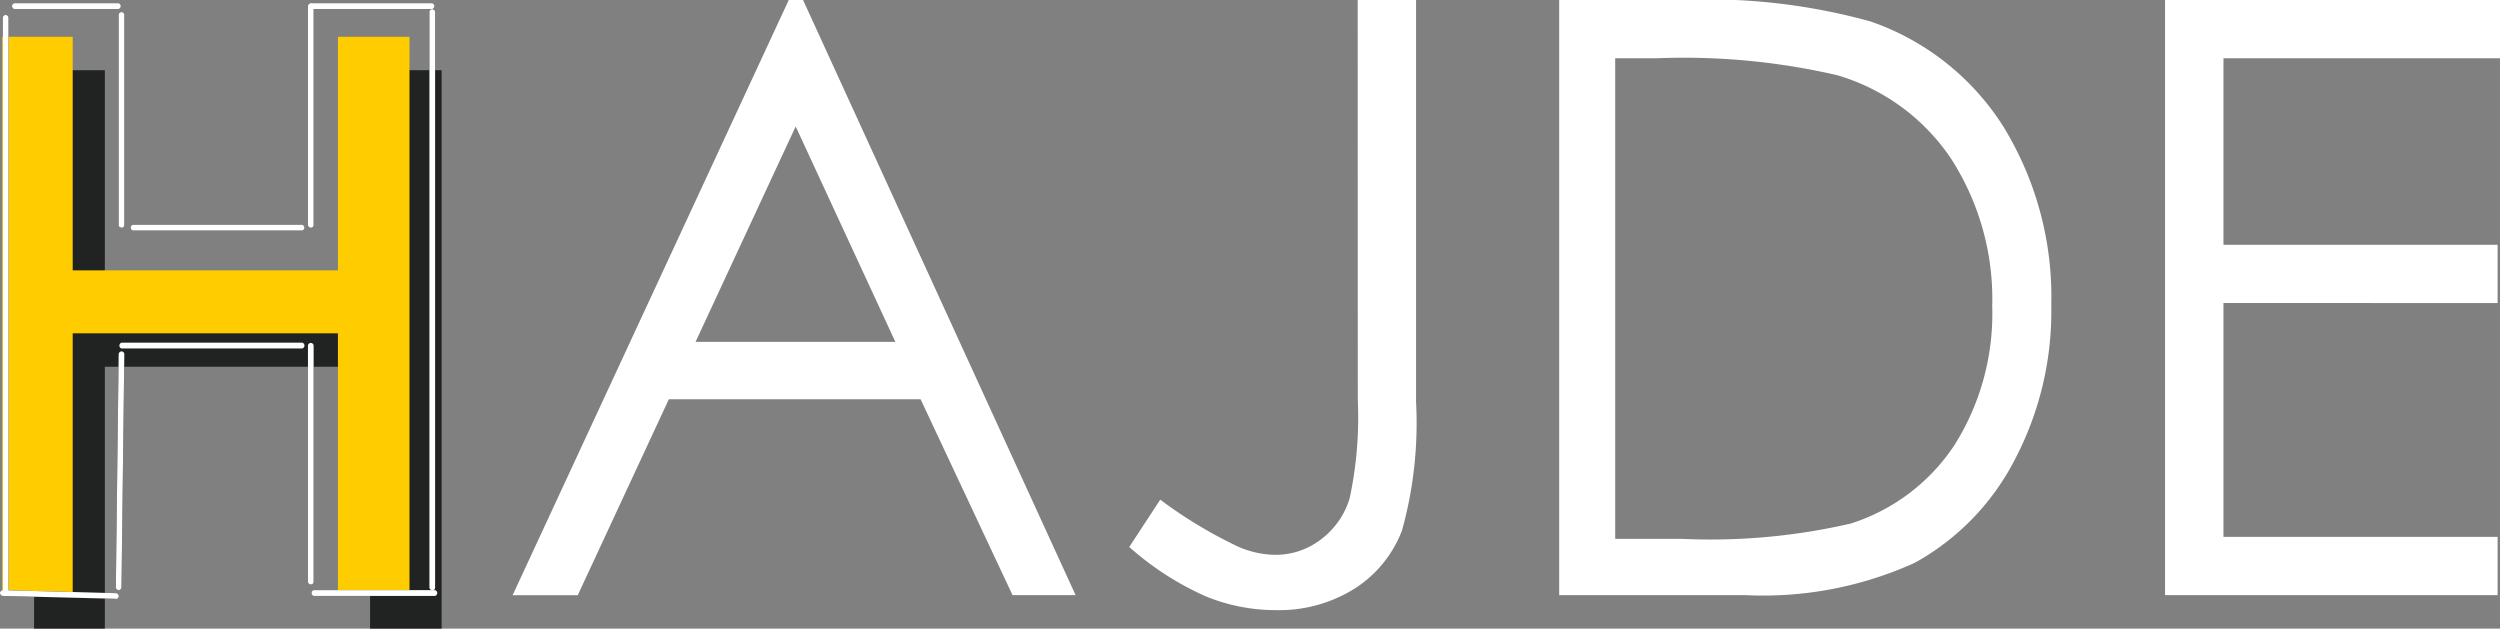
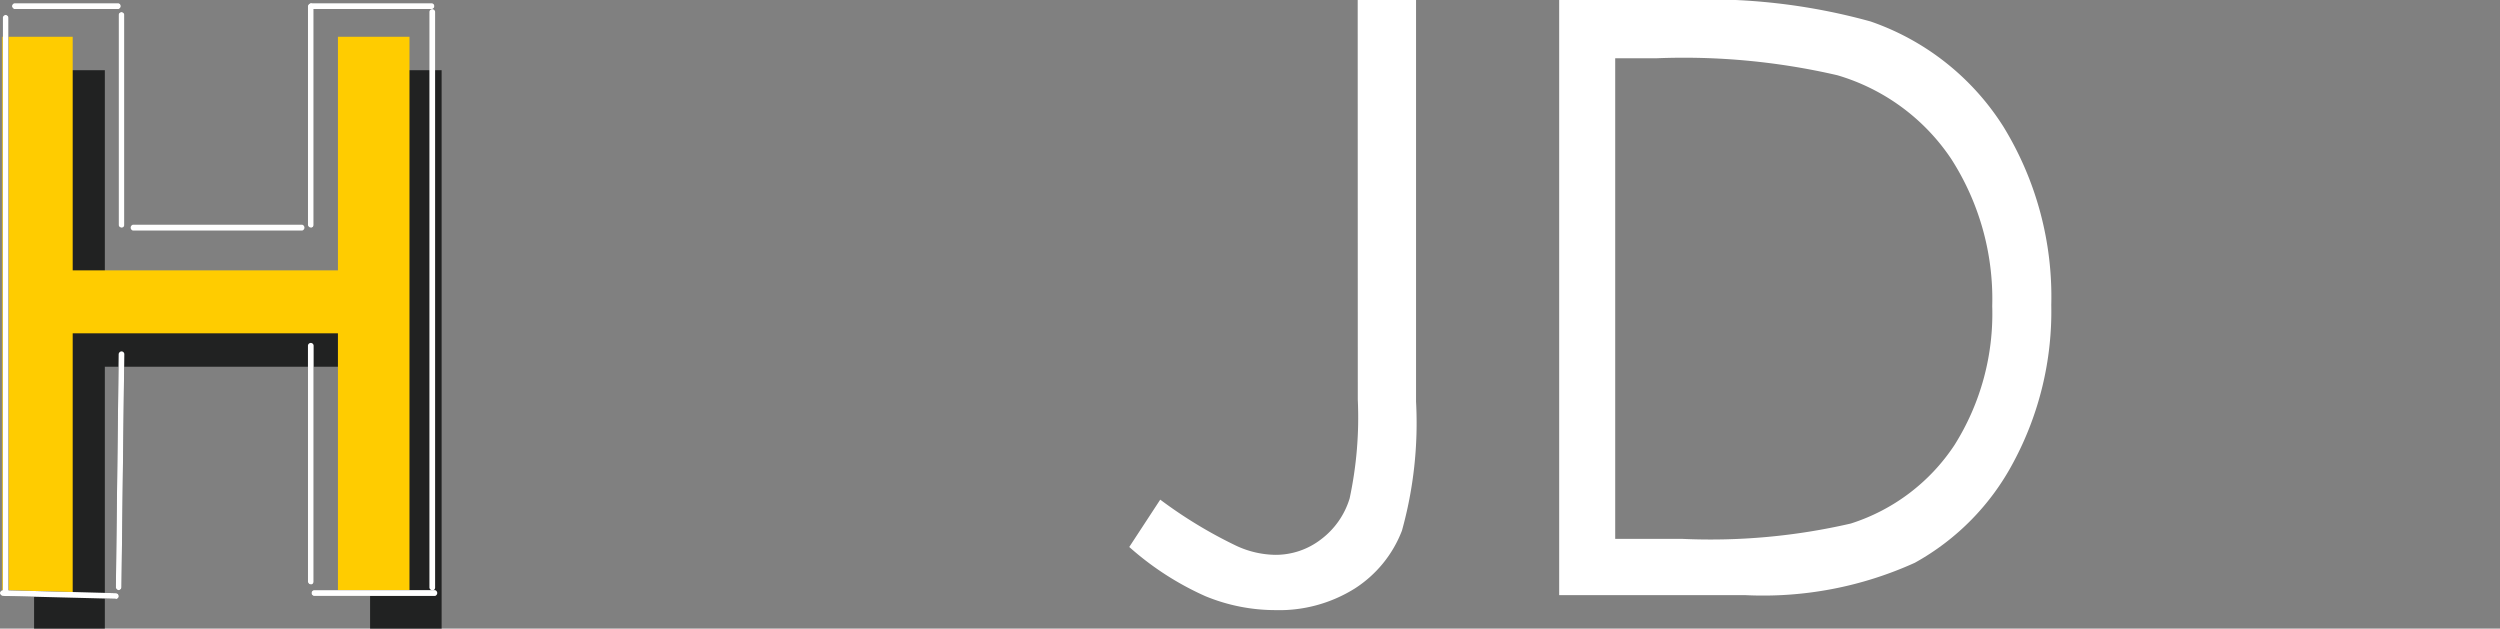
<svg xmlns="http://www.w3.org/2000/svg" width="82.813" height="20.822" viewBox="0 0 82.813 20.822">
  <rect x="0" y="0" width="82.813" height="20.822" fill="#808080" stroke="none" />
  <g id="Group_3" data-name="Group 3" transform="translate(-0.187 -0.178)">
    <path id="Fill_1" data-name="Fill 1" d="M2.344,0V7.738H11.13V0H13.5V18.5H11.13V9.824H2.344V18.5H0V0Z" transform="translate(1.316 2.503)" fill="#212222" />
    <path id="Fill_2" data-name="Fill 2" d="M11.13,0V7.738H2.344V0H0V18.5H2.344V9.823H11.13V18.5H13.5V0Z" transform="translate(0.251 1.396)" fill="#fc0" />
-     <path id="Fill_3" data-name="Fill 3" d="M2.158,19.715H0L9.147,0H9.62l9.028,19.713H16.559l-3.045-6.487H5.174L2.158,19.715ZM9.376,4.189,6.059,11.325h6.619Z" transform="translate(17.168 0.178)" fill="#fff" />
    <path id="Fill_4" data-name="Fill 4" d="M7.567,0H9.5V13.308a13.285,13.285,0,0,1-.467,4.269,3.962,3.962,0,0,1-1.56,1.916,4.714,4.714,0,0,1-2.645.717,6.079,6.079,0,0,1-2.31-.463A9.766,9.766,0,0,1,0,18.119l1.026-1.568a15.089,15.089,0,0,0,2.519,1.528,3.151,3.151,0,0,0,1.292.3,2.459,2.459,0,0,0,1.51-.509A2.66,2.66,0,0,0,7.3,16.51a12.793,12.793,0,0,0,.27-3.27Z" transform="translate(37.594 0.178)" fill="#fff" />
    <path id="Fill_6" data-name="Fill 6" d="M6.16,19.714H0V0H4.015a20.215,20.215,0,0,1,6.3.711,8.477,8.477,0,0,1,4.4,3.484,10.778,10.778,0,0,1,1.586,5.91,10.565,10.565,0,0,1-1.257,5.213,8.167,8.167,0,0,1-3.263,3.324A12.165,12.165,0,0,1,6.16,19.714ZM1.856,1.93V17.851H4.093a20.629,20.629,0,0,0,5.567-.509,6.466,6.466,0,0,0,3.435-2.6,8.165,8.165,0,0,0,1.25-4.6,8.588,8.588,0,0,0-1.355-4.873A6.869,6.869,0,0,0,9.213,2.492,22.552,22.552,0,0,0,3.225,1.93Z" transform="translate(51.835 0.178)" fill="#fff" />
-     <path id="Fill_8" data-name="Fill 8" d="M0,0H11.095V1.93H1.935V8.108h9.081v1.93H1.935v7.746h9.081v1.93H0Z" transform="translate(71.905 0.178)" fill="#fff" />
    <path id="Fill_83" data-name="Fill 83" d="M.374,19.251a.094.094,0,0,1-.094-.1V.1A.094.094,0,1,1,.468.1v19.06a.094.094,0,0,1-.094.1" transform="translate(0 0.667)" fill="#212222" />
-     <path id="Fill_84" data-name="Fill 84" d="M.374,19.251a.094.094,0,0,1-.094-.1V.1A.094.094,0,1,1,.468.1v19.06a.094.094,0,0,1-.094.1" transform="translate(14.132 0.477)" fill="#212222" />
    <path id="Fill_85" data-name="Fill 85" d="M3.556.476H.094a.1.1,0,0,1,0-.191H3.556a.1.1,0,0,1,0,.191" transform="translate(0.562)" fill="#212222" />
    <path id="Fill_86" data-name="Fill 86" d="M.374,7.147a.094.094,0,0,1-.094-.1V.1A.094.094,0,1,1,.468.1V7.052a.094.094,0,0,1-.094.1" transform="translate(3.837 0.572)" fill="#212222" />
-     <path id="Fill_87" data-name="Fill 87" d="M5.709.476H.094a.1.1,0,0,1,0-.191H5.709a.1.1,0,0,1,0,.191" transform="translate(4.492 7.338)" fill="#212222" />
    <path id="Fill_88" data-name="Fill 88" d="M.374,7.433a.094.094,0,0,1-.094-.1V.1A.094.094,0,1,1,.468.1V7.338a.094.094,0,0,1-.094.1" transform="translate(10.108 0.286)" fill="#212222" />
    <path id="Fill_89" data-name="Fill 89" d="M4.118.476H.094a.1.1,0,0,1,0-.191H4.118a.1.1,0,0,1,0,.191" transform="translate(10.388)" fill="#212222" />
    <path id="Fill_90" data-name="Fill 90" d="M4.118.476H.094a.1.1,0,0,1,0-.191H4.118a.1.1,0,0,1,0,.191" transform="translate(10.482 19.442)" fill="#212222" />
    <path id="Fill_91" data-name="Fill 91" d="M3.837.524h0L.091.429A.1.1,0,0,1,0,.331.1.1,0,0,1,.1.238l3.744.1a.1.1,0,0,1,.091.1.094.094,0,0,1-.094.093" transform="translate(0.187 19.489)" fill="#212222" />
    <path id="Fill_92" data-name="Fill 92" d="M.328,7.91h0a.1.1,0,0,1-.093-.1L.328.094A.1.1,0,0,1,.421,0h0A.094.094,0,0,1,.515.1L.421,7.816a.1.1,0,0,1-.094.094" transform="translate(3.79 11.818)" fill="#212222" />
    <path id="Fill_93" data-name="Fill 93" d="M.374,8.005a.094.094,0,0,1-.094-.1V.1A.094.094,0,1,1,.468.1V7.91a.094.094,0,0,1-.094.1" transform="translate(10.108 11.532)" fill="#212222" />
    <path id="Fill_94" data-name="Fill 94" d="M6.083.476H.094a.1.1,0,0,1,0-.191h5.99a.1.1,0,0,1,0,.191" transform="translate(4.118 11.245)" fill="#212222" />
    <path id="Fill_95" data-name="Fill 95" d="M.374,19.251a.094.094,0,0,1-.094-.1V.1A.094.094,0,1,1,.468.1v19.06a.094.094,0,0,1-.094.1" transform="translate(0 0.667)" fill="#fff" />
    <path id="Fill_96" data-name="Fill 96" d="M.374,19.251a.094.094,0,0,1-.094-.1V.1A.094.094,0,1,1,.468.1v19.06a.094.094,0,0,1-.094.1" transform="translate(14.132 0.477)" fill="#fff" />
    <path id="Fill_97" data-name="Fill 97" d="M3.556.476H.094a.1.1,0,0,1,0-.191H3.556a.1.1,0,0,1,0,.191" transform="translate(0.562)" fill="#fff" />
    <path id="Fill_98" data-name="Fill 98" d="M.374,7.147a.094.094,0,0,1-.094-.1V.1A.094.094,0,1,1,.468.1V7.052a.094.094,0,0,1-.094.1" transform="translate(3.837 0.572)" fill="#fff" />
    <path id="Fill_99" data-name="Fill 99" d="M5.709.476H.094a.1.1,0,0,1,0-.191H5.709a.1.1,0,0,1,0,.191" transform="translate(4.492 7.338)" fill="#fff" />
    <path id="Fill_100" data-name="Fill 100" d="M.374,7.433a.094.094,0,0,1-.094-.1V.1A.094.094,0,1,1,.468.1V7.338a.094.094,0,0,1-.094.1" transform="translate(10.108 0.286)" fill="#fff" />
    <path id="Fill_101" data-name="Fill 101" d="M4.118.476H.094a.1.1,0,0,1,0-.191H4.118a.1.1,0,0,1,0,.191" transform="translate(10.388)" fill="#fff" />
    <path id="Fill_102" data-name="Fill 102" d="M4.118.476H.094a.1.1,0,0,1,0-.191H4.118a.1.1,0,0,1,0,.191" transform="translate(10.482 19.442)" fill="#fff" />
    <path id="Fill_103" data-name="Fill 103" d="M3.837.524h0L.091.429A.1.1,0,0,1,0,.331.1.1,0,0,1,.1.238l3.744.1a.1.1,0,0,1,.091.1.094.094,0,0,1-.094.093" transform="translate(0.187 19.489)" fill="#fff" />
    <path id="Fill_104" data-name="Fill 104" d="M.328,7.91h0a.1.1,0,0,1-.093-.1L.328.094A.1.1,0,0,1,.421,0h0A.094.094,0,0,1,.515.1L.421,7.816a.1.1,0,0,1-.094.094" transform="translate(3.79 11.818)" fill="#fff" />
    <path id="Fill_105" data-name="Fill 105" d="M.374,8.005a.094.094,0,0,1-.094-.1V.1A.094.094,0,1,1,.468.1V7.91a.094.094,0,0,1-.094.1" transform="translate(10.108 11.532)" fill="#fff" />
-     <path id="Fill_106" data-name="Fill 106" d="M6.083.476H.094a.1.1,0,0,1,0-.191h5.99a.1.1,0,0,1,0,.191" transform="translate(4.118 11.245)" fill="#fff" />
  </g>
</svg>